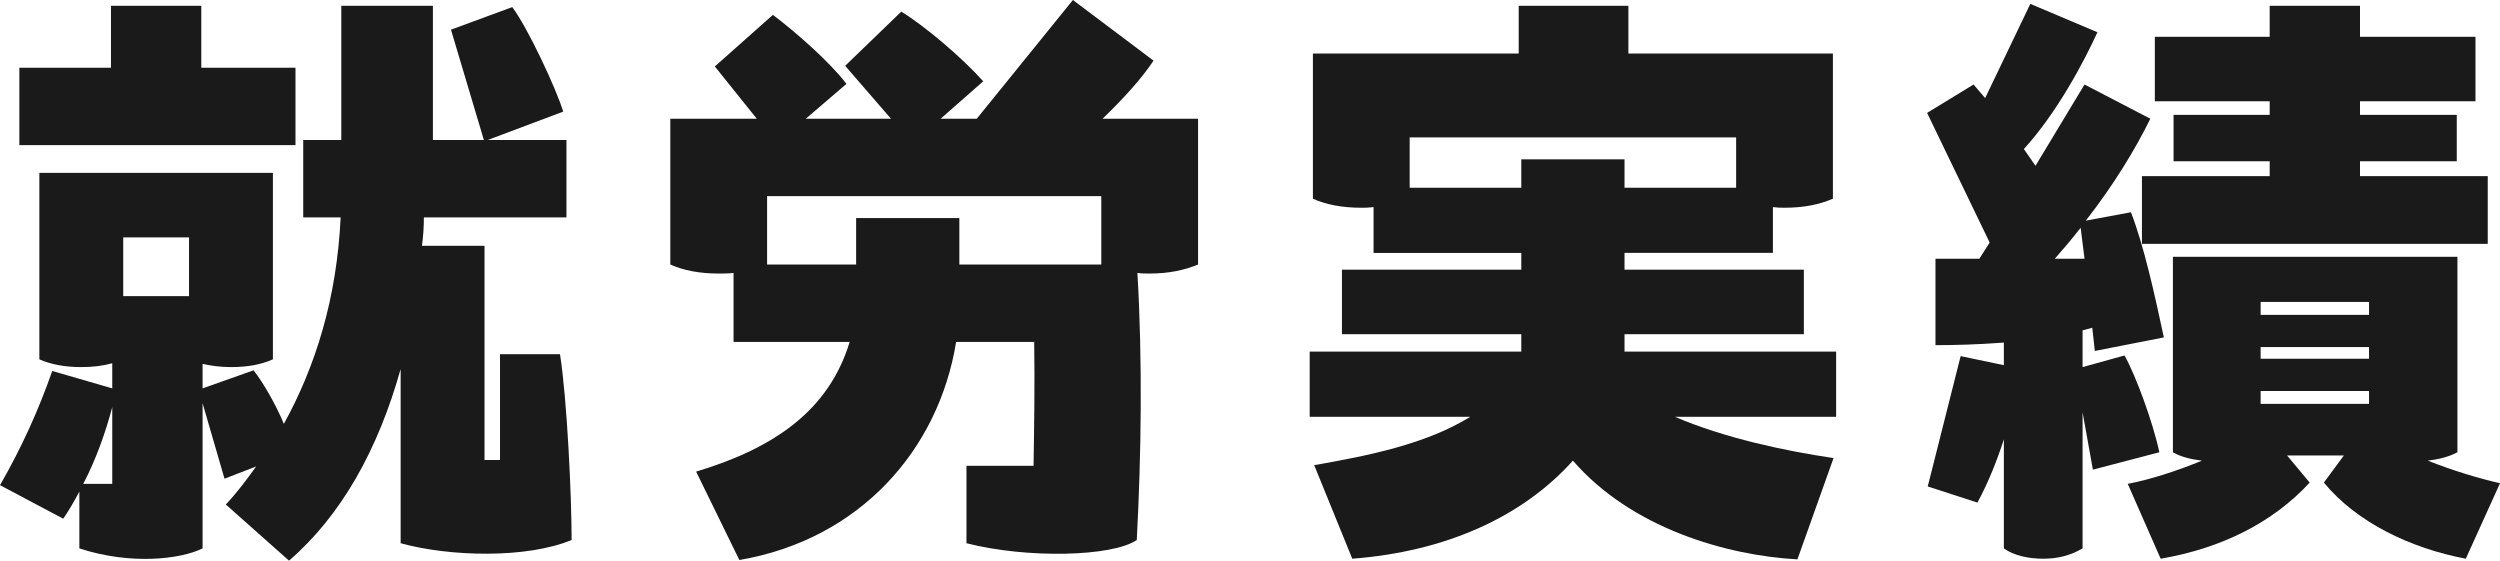
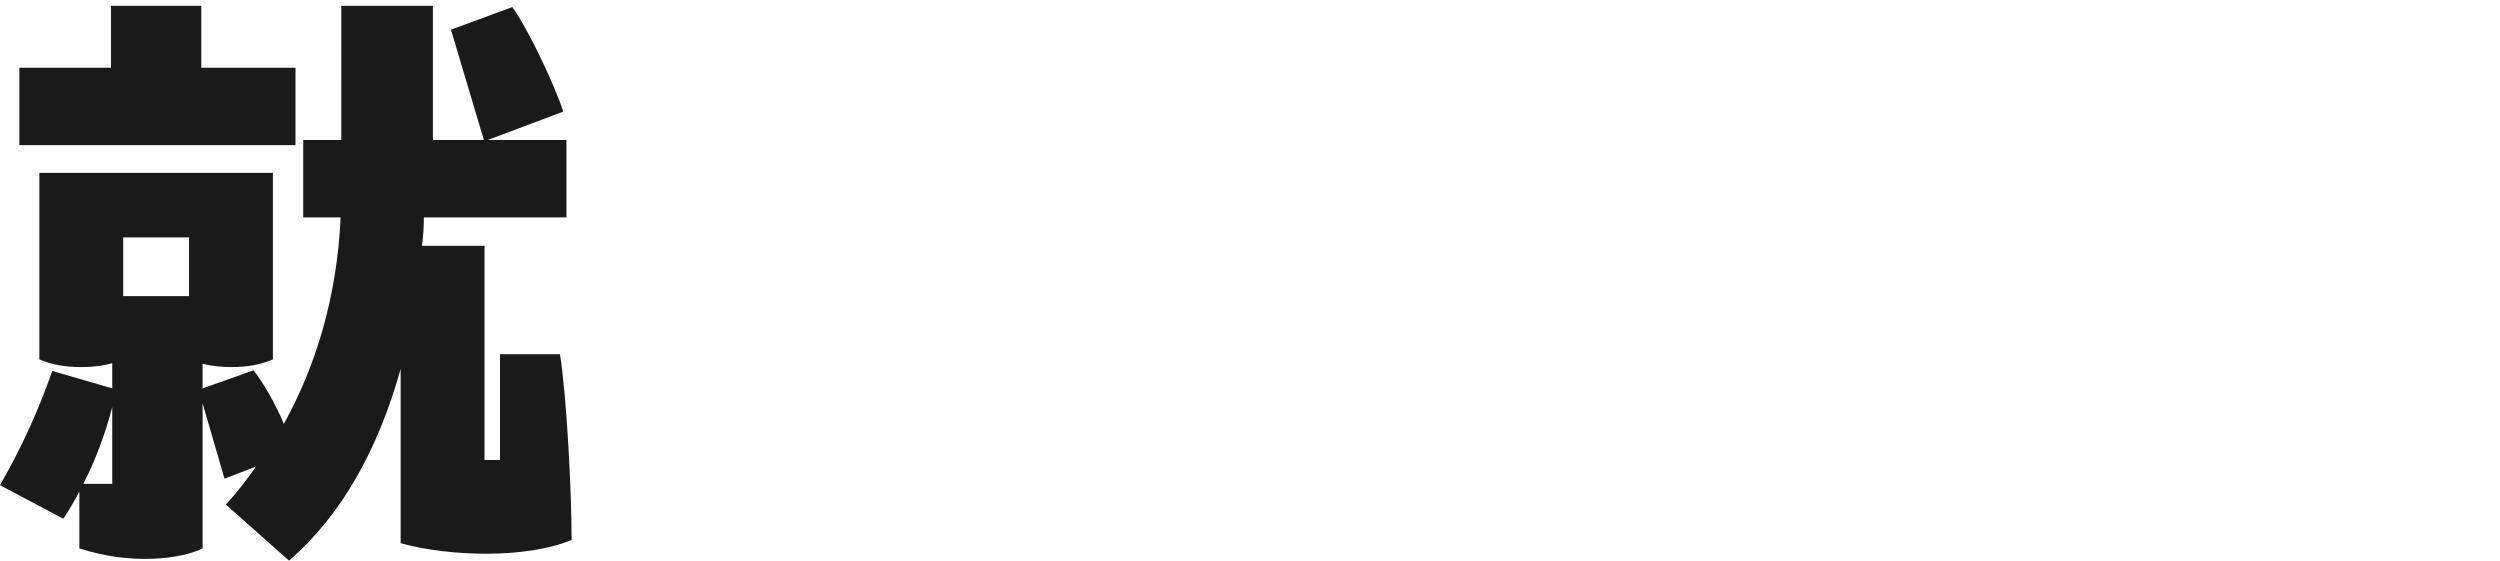
<svg xmlns="http://www.w3.org/2000/svg" id="_レイヤー_2" data-name="レイヤー 2" viewBox="0 0 193.75 43.45">
  <defs>
    <style>
      .cls-1 {
        fill: #1a1a1a;
        stroke-width: 0px;
      }
    </style>
  </defs>
  <g id="PC">
    <g>
      <path class="cls-1" d="M44.3,41.85c-3.5,1.45-9.45,1.3-13.25.25v-13.5c-1.75,6.25-4.6,11.35-8.65,14.85l-4.9-4.35c.85-.9,1.6-1.9,2.35-2.95l-2.45.95-1.7-5.85v11.25c-1.7.85-5.6,1.3-9.55,0v-4.4c-.4.75-.8,1.45-1.25,2.1l-4.9-2.6c1.7-2.95,3-5.85,4.05-8.85l4.65,1.35v-1.95c-.7.2-1.5.3-2.4.3-1.25,0-2.35-.2-3.25-.6v-14.45h18.1v14.45c-.9.4-1.95.6-3.25.6-.8,0-1.55-.1-2.2-.25v1.9l3.95-1.4c.75.95,1.7,2.6,2.35,4.15,2.45-4.45,4.1-9.7,4.4-16h-2.9v-6h2.95V.45h7.1v10.4h3.95l-2.55-8.55,4.75-1.75c1.2,1.6,3.4,6.3,3.95,8.1l-5.85,2.2h6.1v6h-11.05c0,.75-.05,1.5-.15,2.2h4.85v16.6h1.2v-8.2h4.65c.55,3.5.9,11,.9,14.4ZM22.9,11.25H1.5v-6h7.1V.45h7v4.8h7.3v6ZM6.45,37.5h2.25v-5.95c-.5,1.9-1.25,4.05-2.25,5.95ZM9.55,18.4v4.55h5.1v-4.55h-5.1Z" />
-       <path class="cls-1" d="M92.85,9.2v11.3c-1.1.45-2.3.7-3.75.7-.35,0-.65,0-.95-.05.4,6.85.3,14.05-.05,20.7-1.9,1.3-8.5,1.45-13.2.25v-6h5.2c.05-3.1.1-6.35.05-9.6h-6.05c-1.35,8.35-7.45,15.3-16.8,16.9l-3.35-6.85c6.15-1.85,10.3-4.8,11.9-10.05h-9v-5.35c-.35.05-.75.05-1.15.05-1.5,0-2.75-.25-3.75-.7v-11.3h6.7l-3.25-4.05,4.5-4c1.85,1.4,4.45,3.7,5.7,5.35l-3.15,2.7h6.6l-3.55-4.1,4.35-4.2c1.8,1.1,4.7,3.55,6.35,5.4l-3.3,2.9h2.8l7.45-9.2,6.25,4.7c-1,1.5-2.45,3.05-3.95,4.5h7.4ZM85.35,20.5v-5.3h-25.9v5.3h6.9v-3.6h8v3.6h11Z" />
-       <path class="cls-1" d="M142.3,32.3h-12.5c3.85,1.65,8.55,2.65,12.3,3.2l-2.8,7.85c-5.55-.3-12.9-2.45-17.4-7.65-3.95,4.4-9.9,7.05-17.1,7.6l-2.95-7.25c4.3-.75,8.7-1.65,12.1-3.75h-12.45v-5.05h16.4v-1.35h-13.9v-5h13.9v-1.3h-11.45v-3.55c-.4.05-.6.05-.95.05-1.5,0-2.75-.25-3.75-.7V4.15h15.95V.45h8.5v3.7h15.85v11.25c-1.05.45-2.25.7-3.75.7-.3,0-.5,0-.9-.05v3.55h-11.5v1.3h13.9v5h-13.9v1.35h16.4v5.05ZM117.9,14.55v-2.2h8v2.2h8.65v-3.9h-25.3v3.9h8.65Z" />
-       <path class="cls-1" d="M162.2,36.4l-.8-4.45v10.55c-.95.55-1.9.8-3.05.8s-2.3-.25-3.05-.8v-8.45c-.5,1.55-1.2,3.35-2.05,4.9l-3.85-1.25,2.55-10.1,3.35.7v-1.75c-2,.15-3.75.2-5.3.2v-6.7h3.4l.8-1.25-4.85-10.05,3.6-2.2.9,1.05,3.5-7.3,5.2,2.2c-1,2.2-3.1,6.2-5.7,9.05l.9,1.3,3.8-6.3,5.1,2.65c-1.15,2.35-2.85,5.15-5,7.9l3.5-.65c1,2.6,1.8,6.2,2.55,9.7l-5.35,1.05-.2-1.8-.75.2v2.85l3.25-.9c.85,1.5,2.2,5.15,2.7,7.5l-5.15,1.35ZM159.25,20.05h2.3l-.3-2.4c-.7.9-1.3,1.6-2,2.4ZM193.75,37.45l-2.65,5.85c-4.25-.8-8.45-2.8-11-5.9l1.55-2.1h-4.4l1.75,2.1c-2.85,3.1-6.85,5.1-11.55,5.9l-2.55-5.8c1.8-.35,3.8-1,5.75-1.8-.85-.1-1.65-.3-2.25-.65v-15.15h22.05v15.15c-.65.35-1.45.55-2.3.65,1.9.75,3.85,1.35,5.6,1.75ZM175.9,7.85h-8.9V2.85h8.9V.45h7v2.4h8.95v5h-8.95v1.05h7.5v3.6h-7.5v1.15h9.9v5.25h-26.8v-5.25h9.9v-1.15h-7.45v-3.6h7.45v-1.05ZM175.2,23.4v1h8.4v-1h-8.4ZM183.6,26.9h-8.4v.9h8.4v-.9ZM175.2,30.3v1h8.4v-1h-8.4Z" />
    </g>
  </g>
</svg>